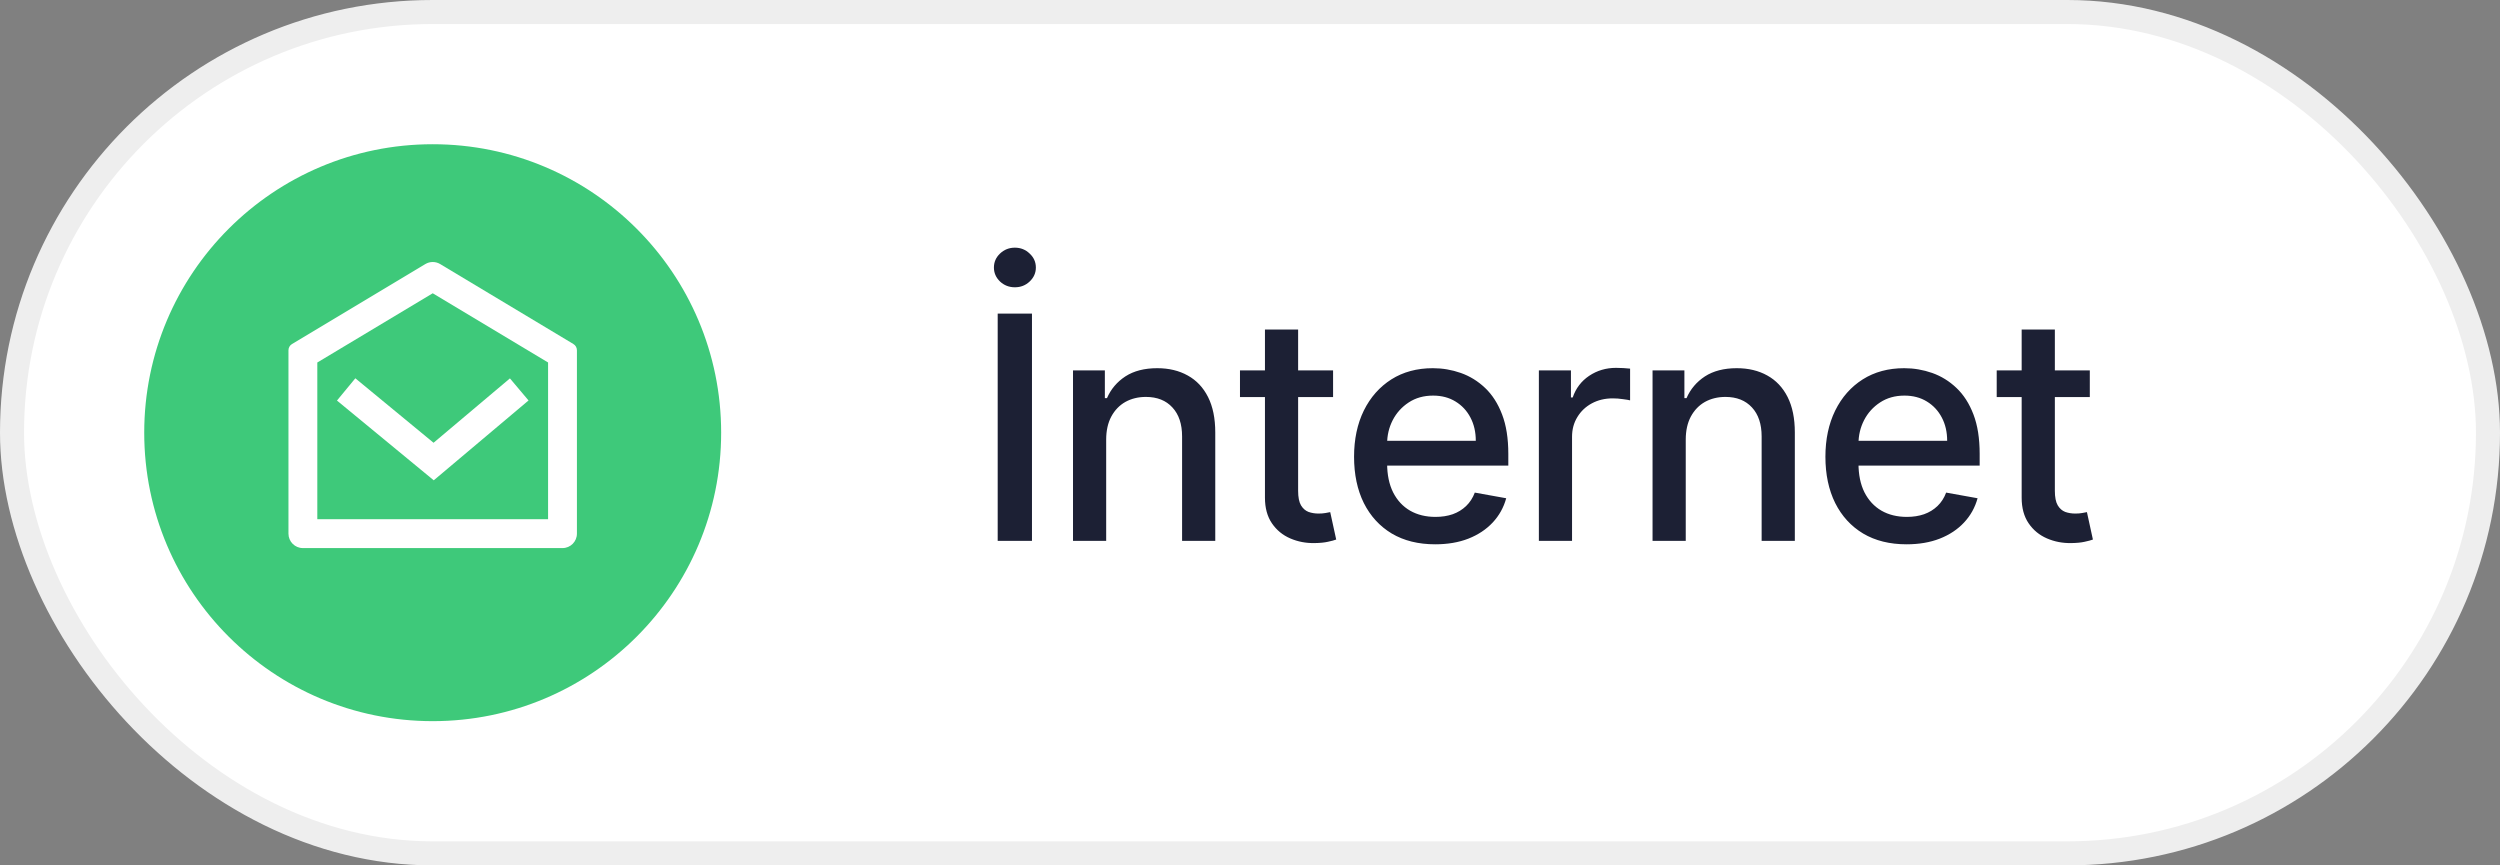
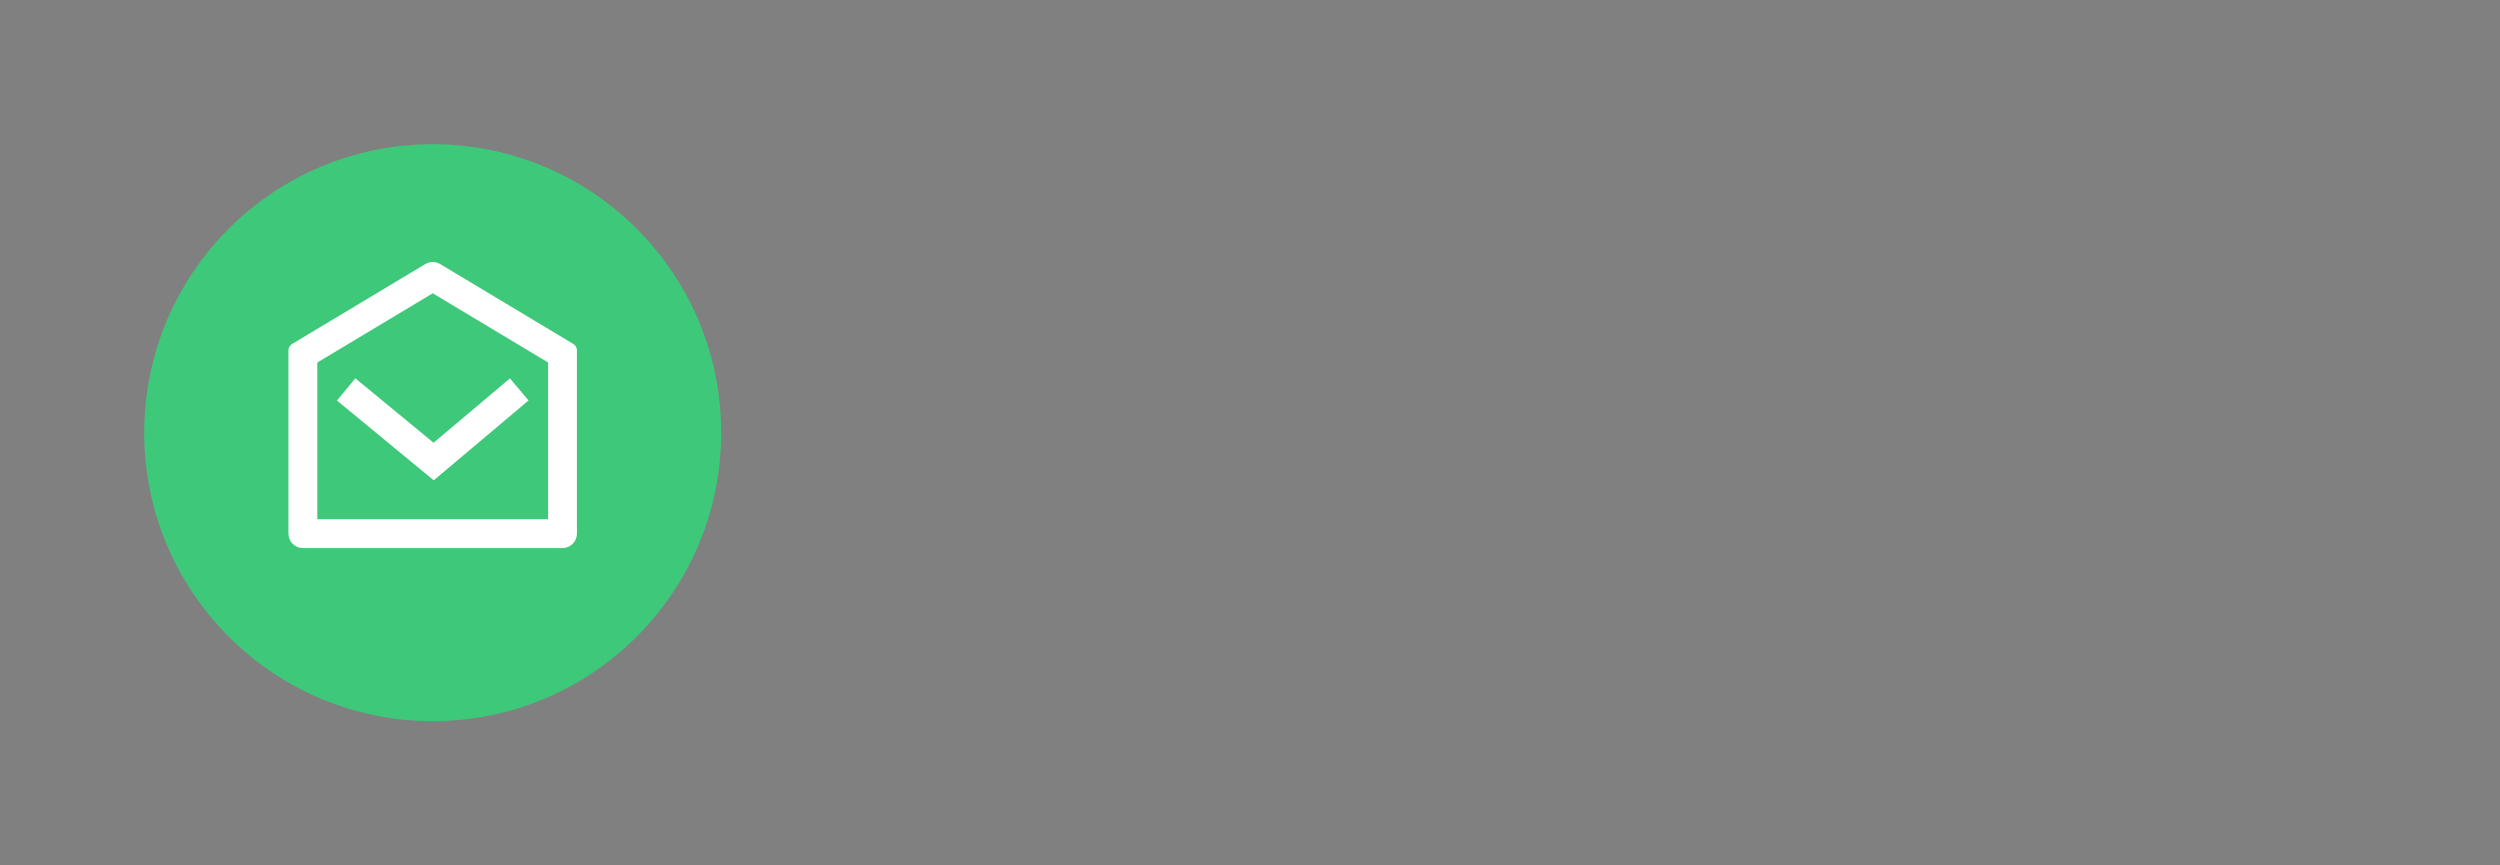
<svg xmlns="http://www.w3.org/2000/svg" width="104" height="36" viewBox="0 0 104 36" fill="none">
  <rect x="0" y="0" width="104" height="36" fill="#808080" stroke="none" />
-   <rect x="0.5" y="0.5" width="103" height="35" rx="17.5" fill="white" />
-   <rect x="0.5" y="0.5" width="103" height="35" rx="17.5" stroke="#EEEEEE" />
  <circle cx="18" cy="18" r="12" fill="#3EC97A" />
  <g clip-path="url(#clip0_35_48685)">
    <path d="M12.146 14.313L17.694 10.985C17.884 10.871 18.121 10.871 18.311 10.985L23.855 14.313C23.945 14.367 24 14.464 24 14.57V22.2C24 22.531 23.732 22.8 23.4 22.8H12.6C12.269 22.8 12 22.531 12 22.2V14.57C12 14.465 12.055 14.367 12.146 14.313ZM13.2 15.08V21.6H22.8V15.079L18.002 12.2L13.2 15.08ZM18.036 18.419L21.213 15.741L21.987 16.659L18.044 19.981L14.018 16.663L14.782 15.737L18.036 18.419Z" fill="white" />
  </g>
-   <path d="M42.93 13.046V22.5H41.504V13.046H42.93ZM42.219 11.951C41.979 11.951 41.773 11.871 41.601 11.711C41.432 11.548 41.347 11.354 41.347 11.13C41.347 10.902 41.432 10.708 41.601 10.548C41.773 10.385 41.979 10.303 42.219 10.303C42.459 10.303 42.664 10.385 42.833 10.548C43.006 10.708 43.092 10.902 43.092 11.13C43.092 11.354 43.006 11.548 42.833 11.711C42.664 11.871 42.459 11.951 42.219 11.951ZM46.017 18.29V22.5H44.637V15.409H45.962V16.563H46.05C46.213 16.188 46.468 15.886 46.816 15.658C47.167 15.431 47.608 15.317 48.141 15.317C48.624 15.317 49.047 15.418 49.41 15.621C49.774 15.822 50.055 16.12 50.255 16.517C50.455 16.914 50.555 17.405 50.555 17.99V22.5H49.175V18.156C49.175 17.642 49.041 17.24 48.773 16.951C48.506 16.659 48.138 16.512 47.67 16.512C47.35 16.512 47.065 16.582 46.816 16.72C46.57 16.859 46.374 17.062 46.23 17.329C46.088 17.594 46.017 17.914 46.017 18.29ZM55.456 15.409V16.517H51.583V15.409H55.456ZM52.622 13.71H54.002V20.418C54.002 20.686 54.042 20.887 54.122 21.023C54.202 21.155 54.306 21.246 54.432 21.295C54.561 21.341 54.701 21.364 54.852 21.364C54.963 21.364 55.059 21.357 55.143 21.341C55.226 21.326 55.29 21.314 55.337 21.304L55.586 22.445C55.506 22.475 55.392 22.506 55.244 22.537C55.096 22.571 54.912 22.589 54.69 22.592C54.327 22.599 53.989 22.534 53.675 22.398C53.361 22.263 53.107 22.054 52.913 21.771C52.719 21.488 52.622 21.132 52.622 20.704V13.71ZM59.703 22.643C59.005 22.643 58.403 22.494 57.898 22.195C57.397 21.894 57.009 21.471 56.735 20.926C56.464 20.378 56.329 19.736 56.329 19.001C56.329 18.274 56.464 17.634 56.735 17.08C57.009 16.526 57.391 16.094 57.88 15.783C58.372 15.472 58.948 15.317 59.606 15.317C60.007 15.317 60.394 15.383 60.77 15.515C61.145 15.648 61.482 15.855 61.781 16.139C62.079 16.422 62.315 16.789 62.487 17.242C62.66 17.691 62.746 18.238 62.746 18.881V19.37H57.109V18.336H61.393C61.393 17.973 61.319 17.651 61.171 17.371C61.024 17.088 60.816 16.865 60.548 16.702C60.283 16.539 59.973 16.457 59.616 16.457C59.228 16.457 58.889 16.552 58.6 16.743C58.314 16.931 58.092 17.177 57.935 17.482C57.781 17.784 57.704 18.111 57.704 18.465V19.273C57.704 19.747 57.788 20.15 57.954 20.483C58.123 20.815 58.358 21.069 58.66 21.244C58.962 21.417 59.314 21.503 59.717 21.503C59.979 21.503 60.217 21.466 60.433 21.392C60.648 21.315 60.834 21.201 60.991 21.05C61.148 20.9 61.268 20.713 61.352 20.492L62.658 20.727C62.553 21.112 62.365 21.449 62.095 21.738C61.827 22.024 61.49 22.248 61.084 22.408C60.681 22.565 60.22 22.643 59.703 22.643ZM64.017 22.5V15.409H65.351V16.535H65.425C65.554 16.154 65.782 15.854 66.108 15.635C66.438 15.414 66.81 15.303 67.226 15.303C67.312 15.303 67.413 15.306 67.53 15.312C67.65 15.318 67.744 15.326 67.812 15.335V16.655C67.757 16.64 67.658 16.623 67.516 16.605C67.375 16.583 67.233 16.572 67.092 16.572C66.766 16.572 66.475 16.642 66.219 16.78C65.967 16.916 65.767 17.105 65.619 17.348C65.471 17.588 65.397 17.862 65.397 18.17V22.5H64.017ZM70.127 18.29V22.5H68.746V15.409H70.071V16.563H70.159C70.322 16.188 70.578 15.886 70.925 15.658C71.276 15.431 71.718 15.317 72.25 15.317C72.734 15.317 73.157 15.418 73.52 15.621C73.883 15.822 74.165 16.12 74.365 16.517C74.565 16.914 74.665 17.405 74.665 17.99V22.5H73.284V18.156C73.284 17.642 73.15 17.24 72.883 16.951C72.615 16.659 72.247 16.512 71.779 16.512C71.459 16.512 71.175 16.582 70.925 16.72C70.679 16.859 70.484 17.062 70.339 17.329C70.198 17.594 70.127 17.914 70.127 18.29ZM79.312 22.643C78.613 22.643 78.012 22.494 77.507 22.195C77.005 21.894 76.618 21.471 76.344 20.926C76.073 20.378 75.937 19.736 75.937 19.001C75.937 18.274 76.073 17.634 76.344 17.08C76.618 16.526 76.999 16.094 77.489 15.783C77.981 15.472 78.556 15.317 79.215 15.317C79.615 15.317 80.003 15.383 80.379 15.515C80.754 15.648 81.091 15.855 81.389 16.139C81.688 16.422 81.923 16.789 82.096 17.242C82.268 17.691 82.354 18.238 82.354 18.881V19.37H76.718V18.336H81.002C81.002 17.973 80.928 17.651 80.78 17.371C80.632 17.088 80.425 16.865 80.157 16.702C79.892 16.539 79.581 16.457 79.224 16.457C78.837 16.457 78.498 16.552 78.209 16.743C77.922 16.931 77.701 17.177 77.544 17.482C77.39 17.784 77.313 18.111 77.313 18.465V19.273C77.313 19.747 77.396 20.15 77.562 20.483C77.732 20.815 77.967 21.069 78.269 21.244C78.57 21.417 78.923 21.503 79.326 21.503C79.588 21.503 79.826 21.466 80.041 21.392C80.257 21.315 80.443 21.201 80.6 21.05C80.757 20.9 80.877 20.713 80.96 20.492L82.267 20.727C82.162 21.112 81.974 21.449 81.703 21.738C81.436 22.024 81.099 22.248 80.692 22.408C80.289 22.565 79.829 22.643 79.312 22.643ZM86.936 15.409V16.517H83.063V15.409H86.936ZM84.101 13.71H85.482V20.418C85.482 20.686 85.522 20.887 85.602 21.023C85.682 21.155 85.785 21.246 85.911 21.295C86.04 21.341 86.18 21.364 86.331 21.364C86.442 21.364 86.539 21.357 86.622 21.341C86.705 21.326 86.77 21.314 86.816 21.304L87.065 22.445C86.985 22.475 86.871 22.506 86.724 22.537C86.576 22.571 86.391 22.589 86.169 22.592C85.806 22.599 85.468 22.534 85.154 22.398C84.84 22.263 84.586 22.054 84.392 21.771C84.198 21.488 84.101 21.132 84.101 20.704V13.71Z" fill="#1C2034" />
  <defs>
    <clipPath id="clip0_35_48685">
      <rect width="14.4" height="14.4" fill="white" transform="translate(10.8 10.2)" />
    </clipPath>
  </defs>
</svg>